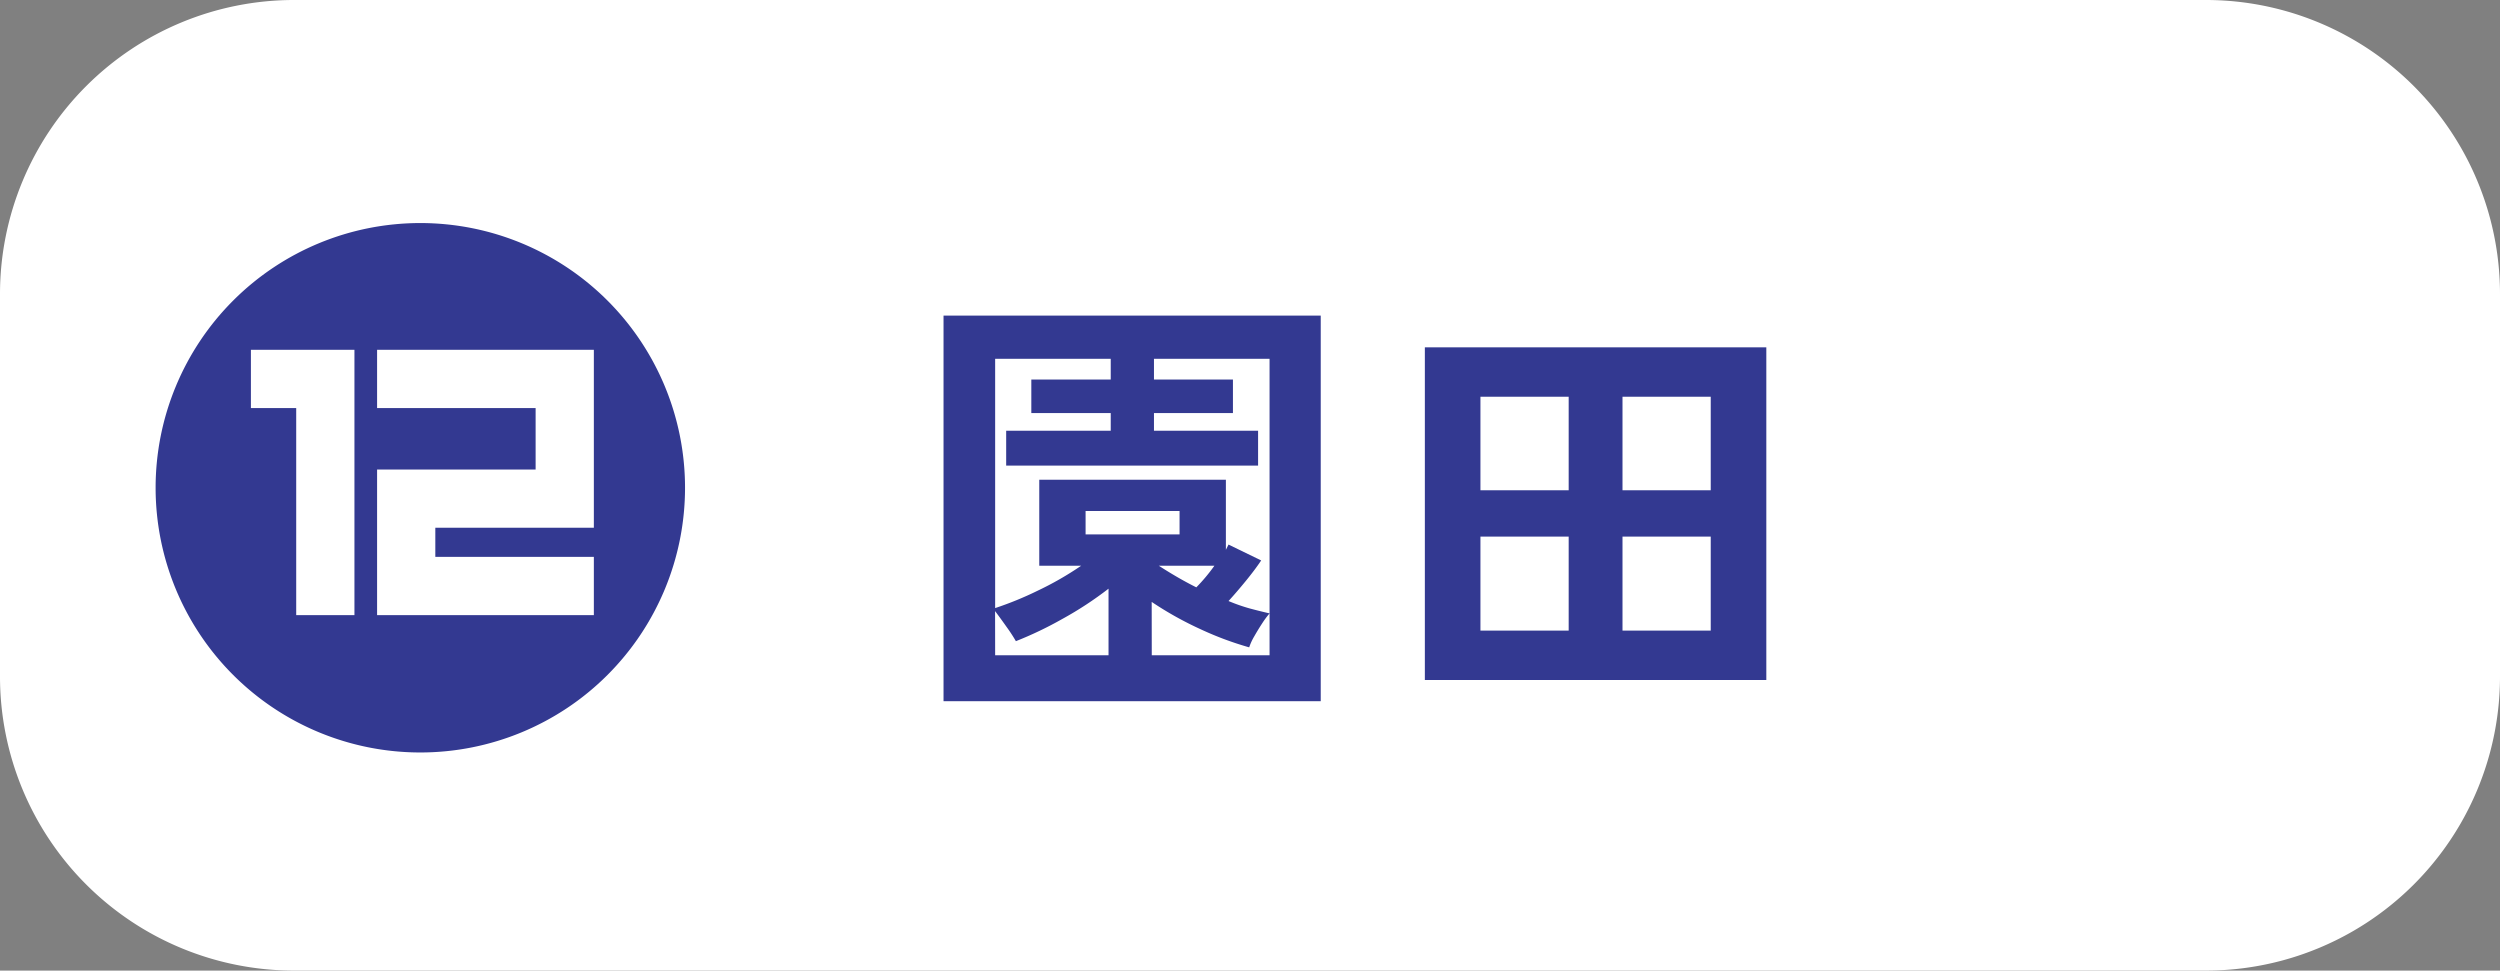
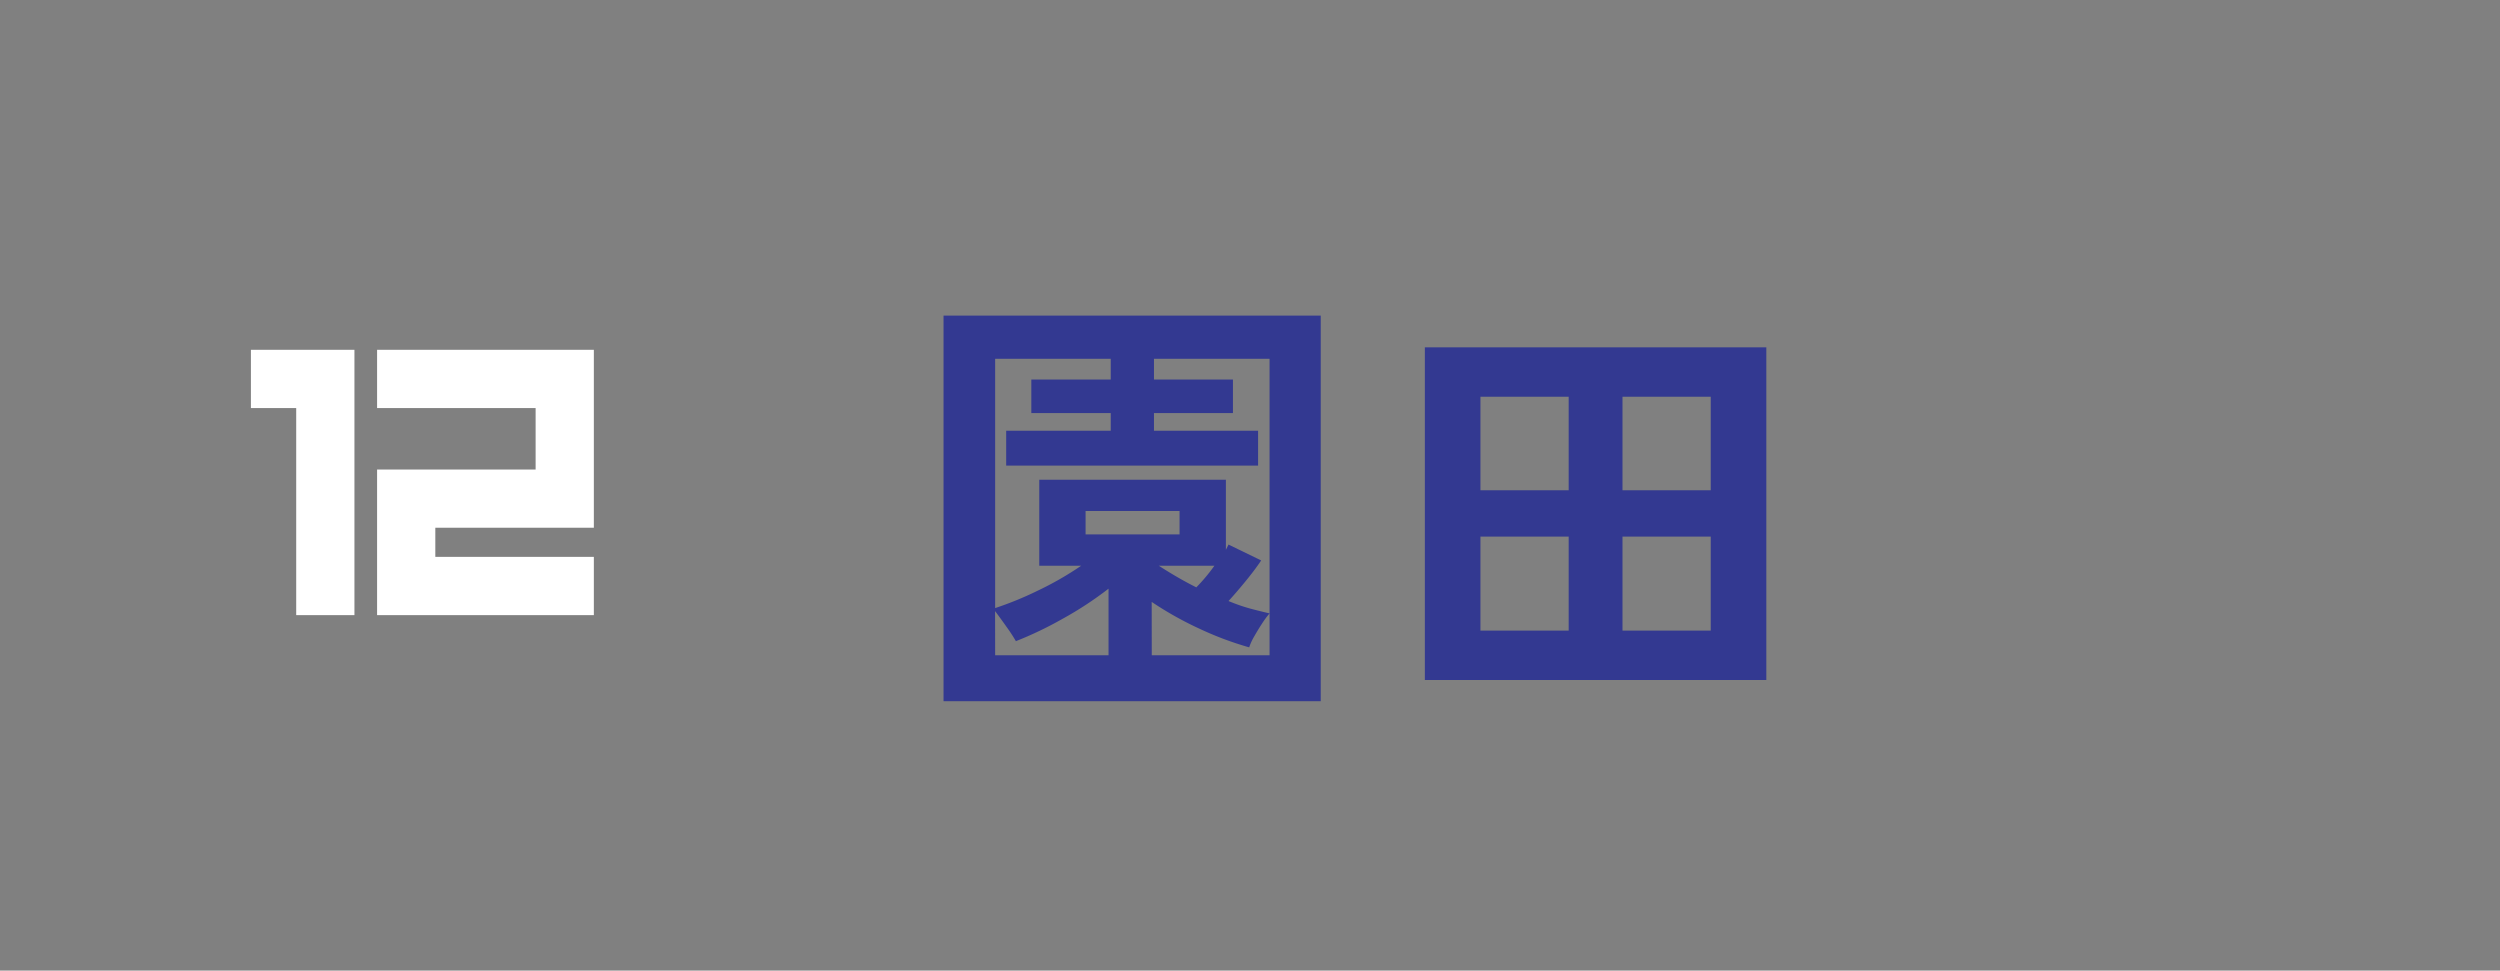
<svg xmlns="http://www.w3.org/2000/svg" width="170" height="66" viewBox="0 0 170 66">
  <rect x="0" y="0" width="170" height="66" fill="#808080" stroke="none" />
  <g transform="translate(-1260 -7123)">
-     <path d="M20,0H150a20,20,0,0,1,20,20V46a20,20,0,0,1-20,20H20A20,20,0,0,1,0,46V20A20,20,0,0,1,20,0Z" transform="translate(1260 7123)" fill="#fff" />
    <path d="M2.16,1.68V-24.54H27.81V1.68ZM24.33-4.29V-21.6H16.47v1.41h5.37v2.28H16.47v1.2h7.08v2.37H6.42v-2.37h7.11v-1.2H8.13v-2.28h5.4V-21.6H5.67V-4.65A22.891,22.891,0,0,0,8.535-5.82,21.789,21.789,0,0,0,11.52-7.53H8.67v-5.85H21.36v4.77l.18-.36,2.22,1.08q-.42.63-1.05,1.4T21.54-5.13a12.079,12.079,0,0,0,1.425.5Q23.67-4.44,24.33-4.29ZM5.67-1.44h7.71V-5.97a23.955,23.955,0,0,1-3.135,2.055A25.2,25.2,0,0,1,7.08-2.4a10.609,10.609,0,0,0-.615-.945q-.435-.615-.8-1.1Zm10.65,0h8.01V-4.29a6.3,6.3,0,0,0-.5.675q-.285.435-.54.885a3.858,3.858,0,0,0-.345.75,22,22,0,0,1-3.3-1.23,23.357,23.357,0,0,1-3.33-1.86Zm-4.5-8.22h6.39v-1.59H11.82Zm7.53,3.6a12.2,12.2,0,0,0,1.23-1.47H16.8q.6.39,1.245.765T19.35-6.06ZM34.89.24V-22.38H58.11V.24Zm3.78-3.36h6V-9.51h-6Zm9.66,0h6V-9.51h-6Zm-9.66-9.54h6v-6.36h-6Zm9.66,0h6v-6.36h-6Z" transform="translate(1322 7169)" fill="#333991" />
-     <path d="M18,0A18,18,0,1,1,0,18,18,18,0,0,1,18,0Z" transform="translate(1270.582 7138.168)" fill="#333991" />
    <path d="M9.02-17.38H1.98v3.96H5.06V.66H9.02Zm5.5,12.1H25.3v-12.1H10.56v3.96H21.34v4.18H10.56V.66H25.3V-3.3H14.52Z" transform="translate(1275.082 7164.168)" fill="#fff" />
  </g>
</svg>